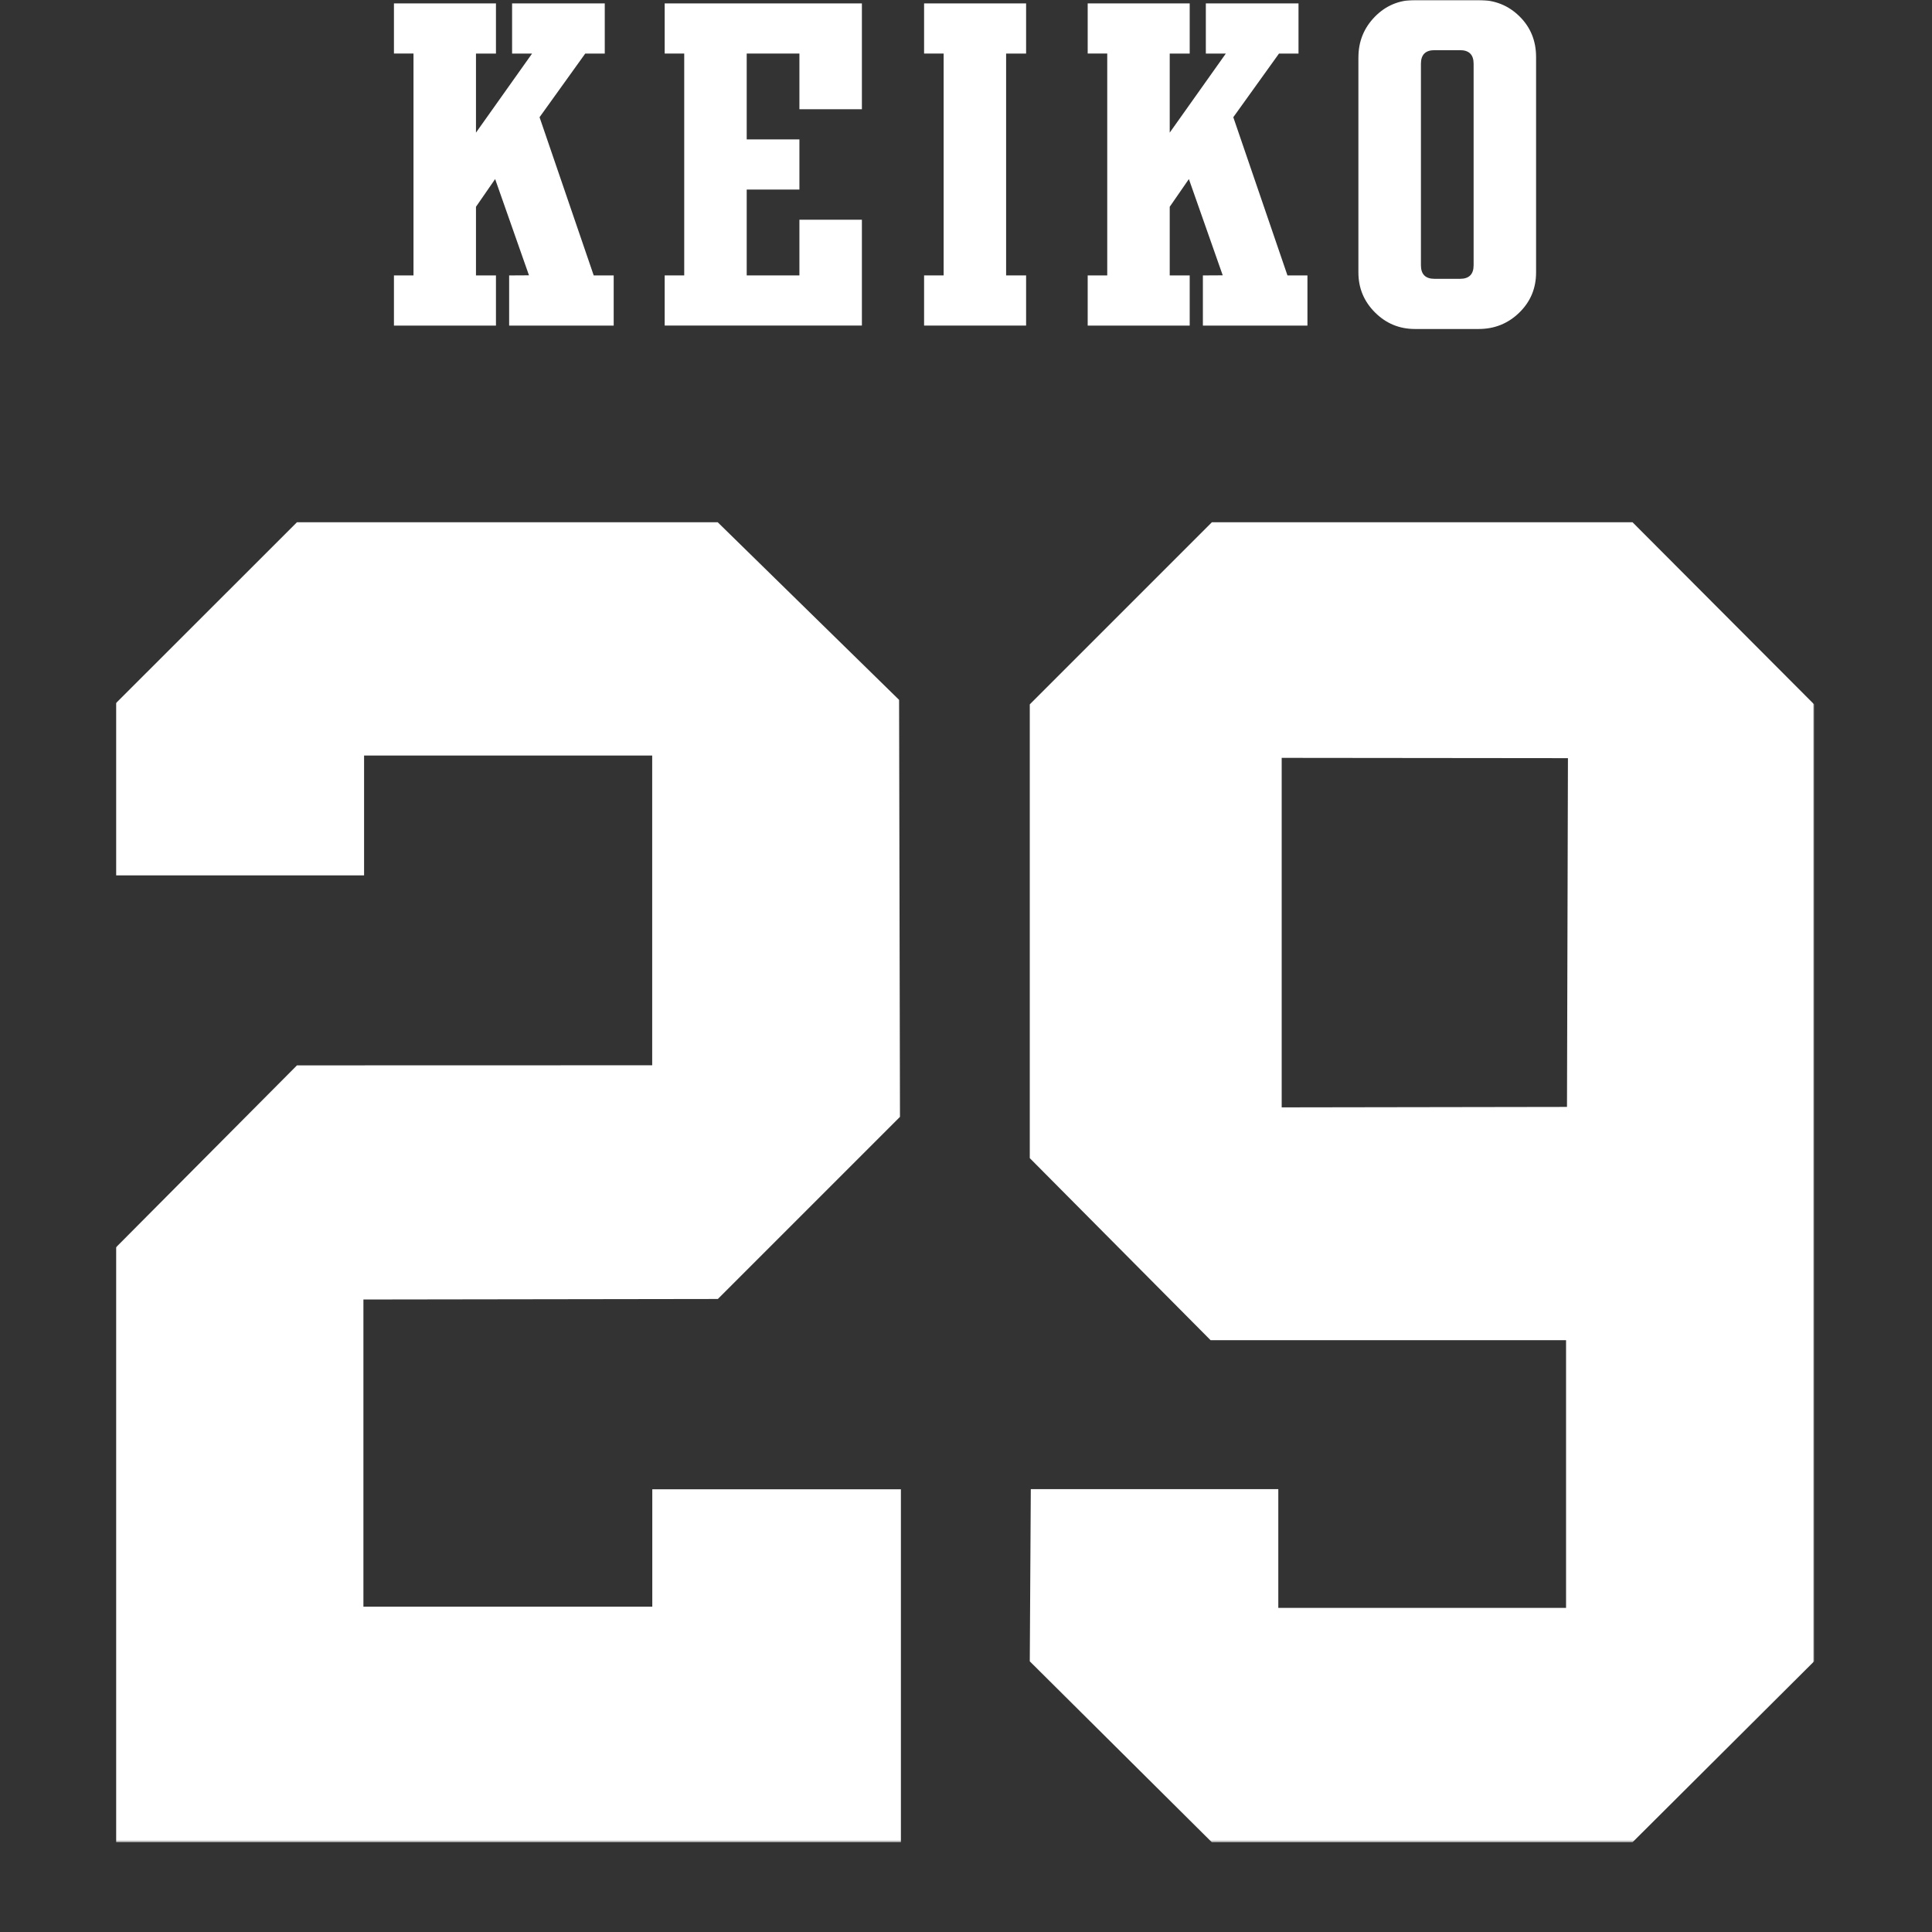
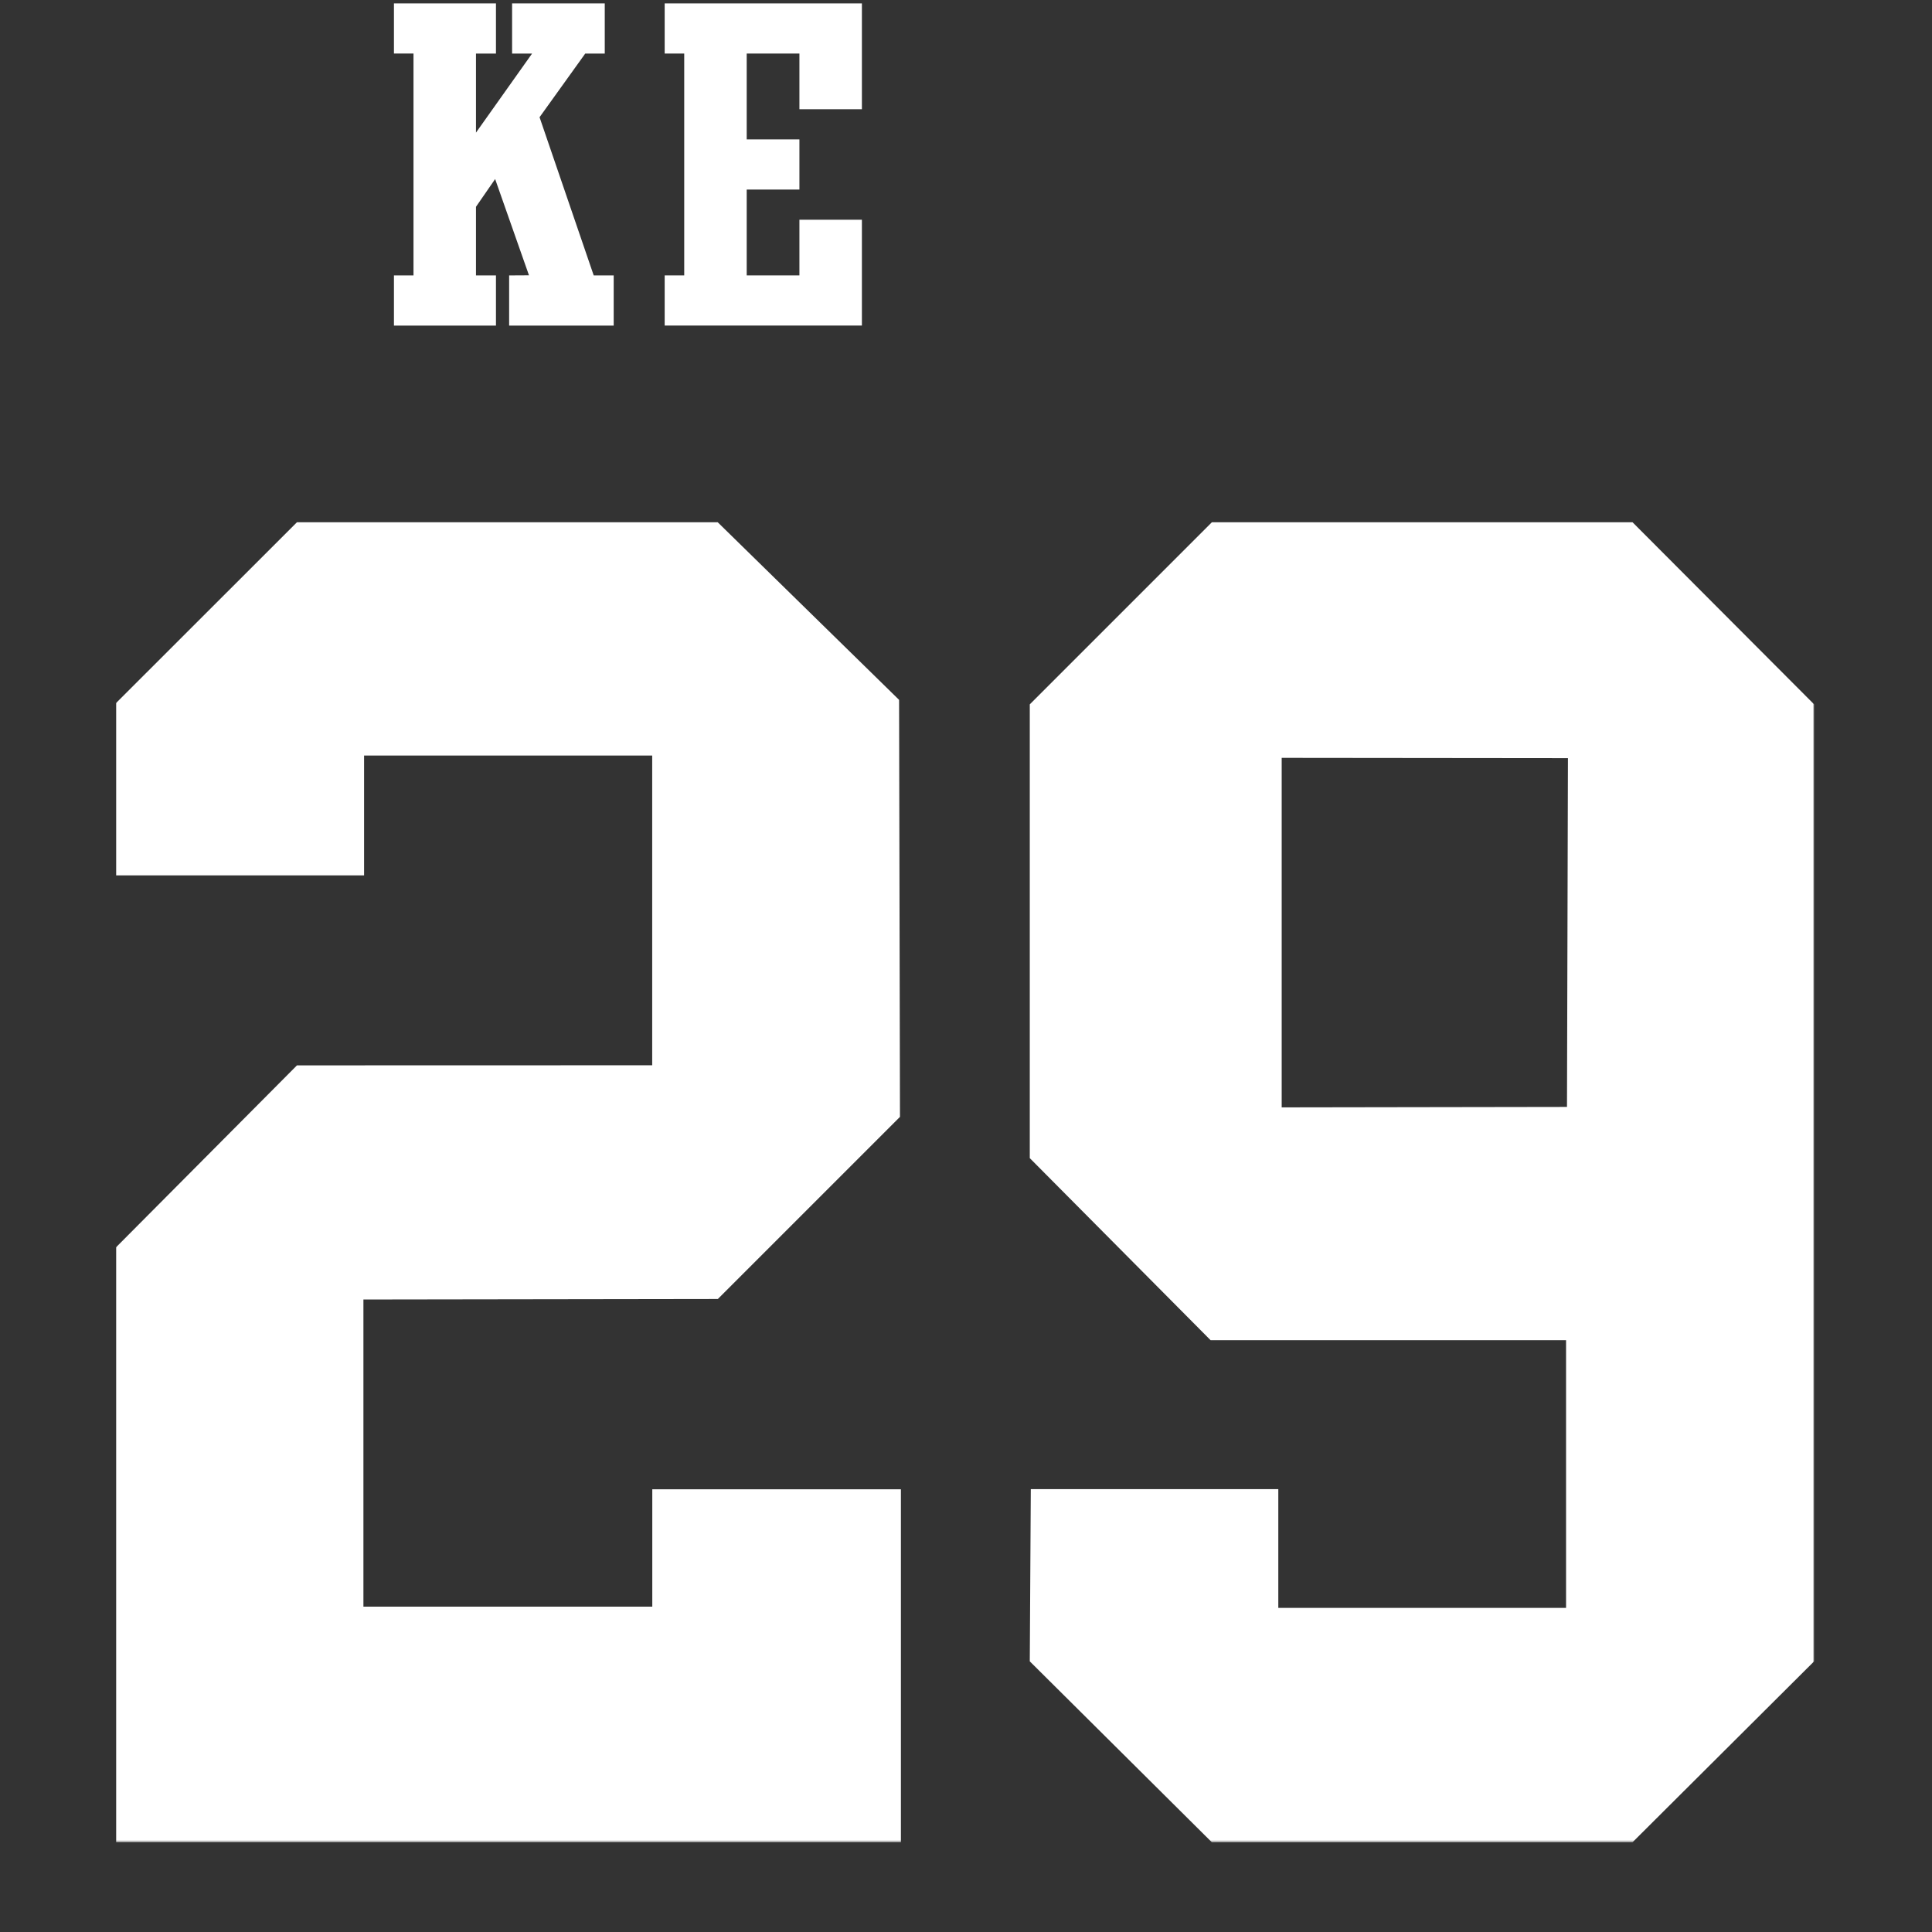
<svg xmlns="http://www.w3.org/2000/svg" width="850" height="850" viewBox="0 0 850 850" fill="none">
  <rect x="0" y="0" width="850" height="850" fill="#333333" stroke="none" />
  <mask id="mask0_941_770" style="mask-type:luminance" maskUnits="userSpaceOnUse" x="51" y="0" width="748" height="811">
    <path d="M798.13 0H51V810.52H798.13V0Z" fill="white" />
  </mask>
  <g mask="url(#mask0_941_770)">
    <path d="M286.98 706.87H159.89V571.729C159.89 571.729 312.34 571.51 315.83 571.5C318.24 569.09 393.53 493.8 395.95 491.38C395.95 487.9 395.57 311.42 395.56 307.91C393.1 305.5 318.16 232.11 315.76 229.77H130.65C128.24 232.19 53.4 306.97 51 309.37C51 312.61 51.02 377.49 51 385.14H160.18V332.4H286.94V468.68C286.94 468.68 134.16 468.72 130.65 468.72C128.24 471.14 53.39 546.41 51 548.81V810.5H396.36V655.219H286.98V706.87Z" fill="white" />
    <path d="M689 589.639V707.399H562.4V655.159H453.51C453.46 662.539 453.08 727.689 453.06 730.919C455.51 733.359 530.74 808.109 533.15 810.509H718.25C720.66 808.109 795.71 733.329 798.14 730.919V309.889C795.74 307.479 720.66 232.199 718.25 229.779H533.17C530.76 232.189 455.47 307.479 453.06 309.889V509.529C455.45 511.939 530.2 587.199 532.61 589.629H689.01L689 589.639ZM563.89 333.429L689.83 333.559L689.41 486.999L563.89 487.199V333.429Z" fill="white" />
    <path d="M261.21 121.18H270V143.25H224V121.18L232.73 121.13L217.84 78.78L209.41 90.98V121.18H218.2V143.25H173.32V121.18H181.92V23.56H173.32V1.5H218.2V23.57H209.41V58.35L234.09 23.57H225.3V1.5H266.07V23.57H257.48L237.38 51.57L261.21 121.18Z" fill="white" />
    <path d="M292.43 143.24V121.17H301.03V23.56H292.43V1.5H379.2V48.06H351.71V23.56H328.52V61.33H351.71V83.4H328.52V121.17H351.71V96.67H379.2V143.23H292.43V143.24Z" fill="white" />
-     <path d="M442.65 23.56V121.17H451.44V143.24H406.56V121.17H415.16V23.56H406.56V1.5H451.44V23.57H442.65V23.56Z" fill="white" />
-     <path d="M566.43 121.18H575.22V143.25H529.22V121.18L537.95 121.13L523.06 78.78L514.63 90.98V121.18H523.42V143.25H478.54V121.18H487.14V23.56H478.54V1.5H523.42V23.57H514.63V58.35L539.31 23.57H530.52V1.5H571.29V23.57H562.7L542.6 51.57L566.43 121.18Z" fill="white" />
-     <path d="M597.65 25.25C597.65 18.27 600.05 12.32 604.85 7.39C609.65 2.47 615.54 0 622.52 0H650.57C657.68 0 663.66 2.4 668.52 7.2C673.38 12 675.81 17.95 675.81 25.06V119.87C675.81 126.85 673.35 132.74 668.42 137.54C663.49 142.34 657.54 144.74 650.56 144.74H622.51C615.65 144.74 609.79 142.31 604.93 137.45C600.07 132.59 597.64 126.73 597.64 119.87V25.25H597.65ZM648.33 28.05C648.33 24.06 646.33 22.07 642.35 22.07H631.13C627.14 22.07 625.15 24.07 625.15 28.05V116.69C625.15 120.68 627.14 122.67 631.13 122.67H642.35C646.34 122.67 648.33 120.68 648.33 116.69V28.05Z" fill="white" />
  </g>
</svg>